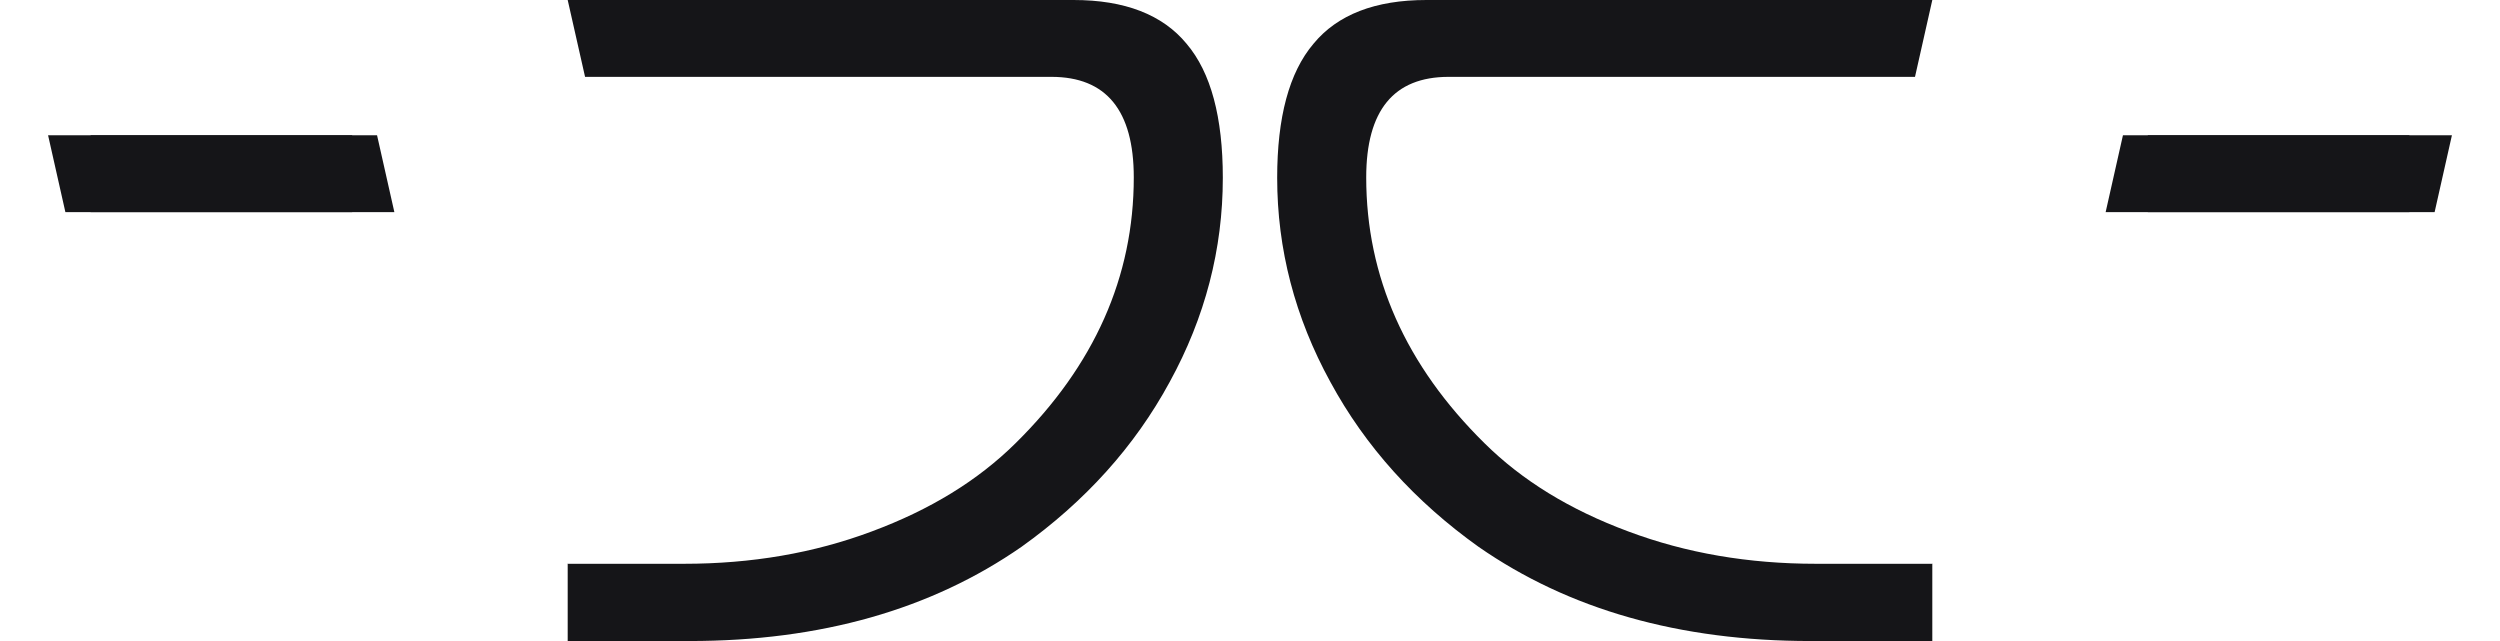
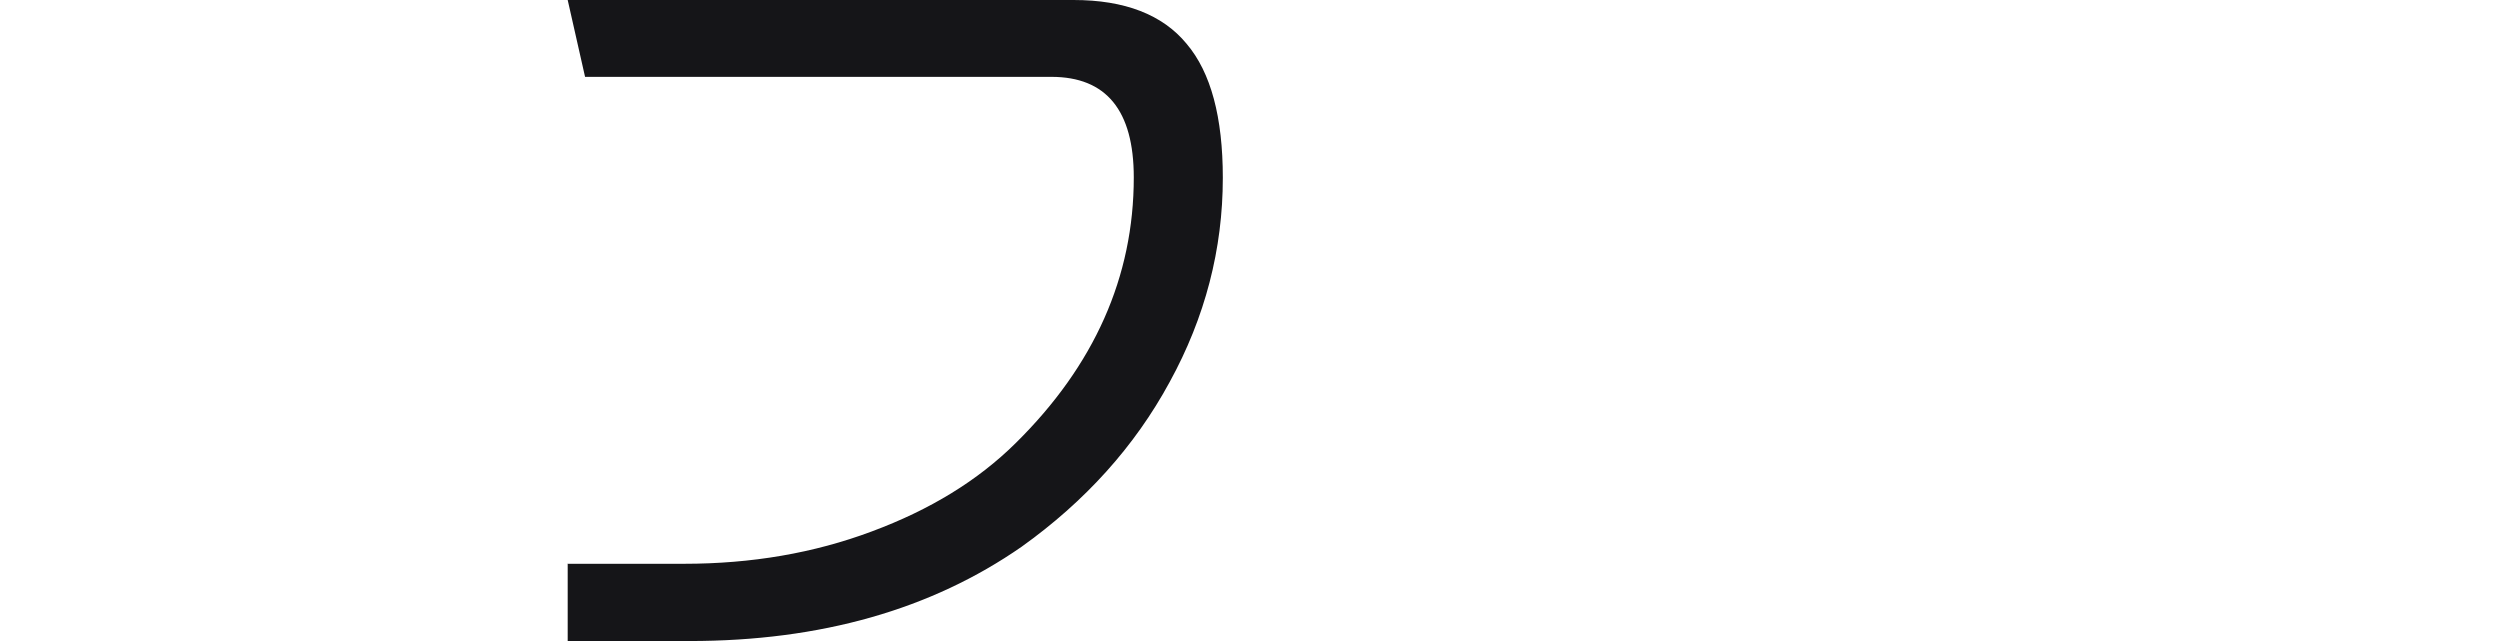
<svg xmlns="http://www.w3.org/2000/svg" width="39" height="10" viewBox="0 0 39 10" fill="none">
-   <path d="M30.144 8.801V10H28.245C26.199 10 24.472 9.508 23.065 8.53C22.075 7.823 21.301 6.968 20.754 5.959C20.201 4.951 19.924 3.887 19.924 2.774C19.924 1.833 20.109 1.132 20.49 0.683C20.864 0.228 21.454 0 22.253 0H30.144L29.874 1.199H22.598C21.743 1.199 21.313 1.722 21.313 2.768C21.313 4.317 21.928 5.701 23.157 6.913C23.747 7.497 24.49 7.952 25.4 8.29C26.303 8.629 27.28 8.795 28.325 8.795H30.15L30.144 8.801Z" fill="#151518" />
  <path d="M8.856 8.801V10H10.755C12.802 10 14.528 9.508 15.936 8.53C16.925 7.823 17.7 6.968 18.247 5.959C18.8 4.951 19.076 3.887 19.076 2.774C19.076 1.833 18.892 1.132 18.511 0.683C18.136 0.228 17.546 0 16.747 0H8.856L9.127 1.199H16.403C17.257 1.199 17.687 1.722 17.687 2.768C17.687 4.317 17.073 5.701 15.844 6.913C15.254 7.497 14.51 7.952 13.601 8.29C12.697 8.629 11.72 8.795 10.675 8.795H8.85L8.856 8.801Z" fill="#151518" />
-   <path d="M0.75 2.11L1.02 3.309H5.494V2.11H0.75Z" fill="#151518" />
-   <path d="M6.152 3.309L5.882 2.11H1.414V3.309H6.152Z" fill="#151518" />
-   <path d="M38.25 2.11L37.98 3.309H33.506V2.11H38.25Z" fill="#151518" />
-   <path d="M32.848 3.309L33.118 2.11H37.586V3.309H32.848Z" fill="#151518" />
</svg>